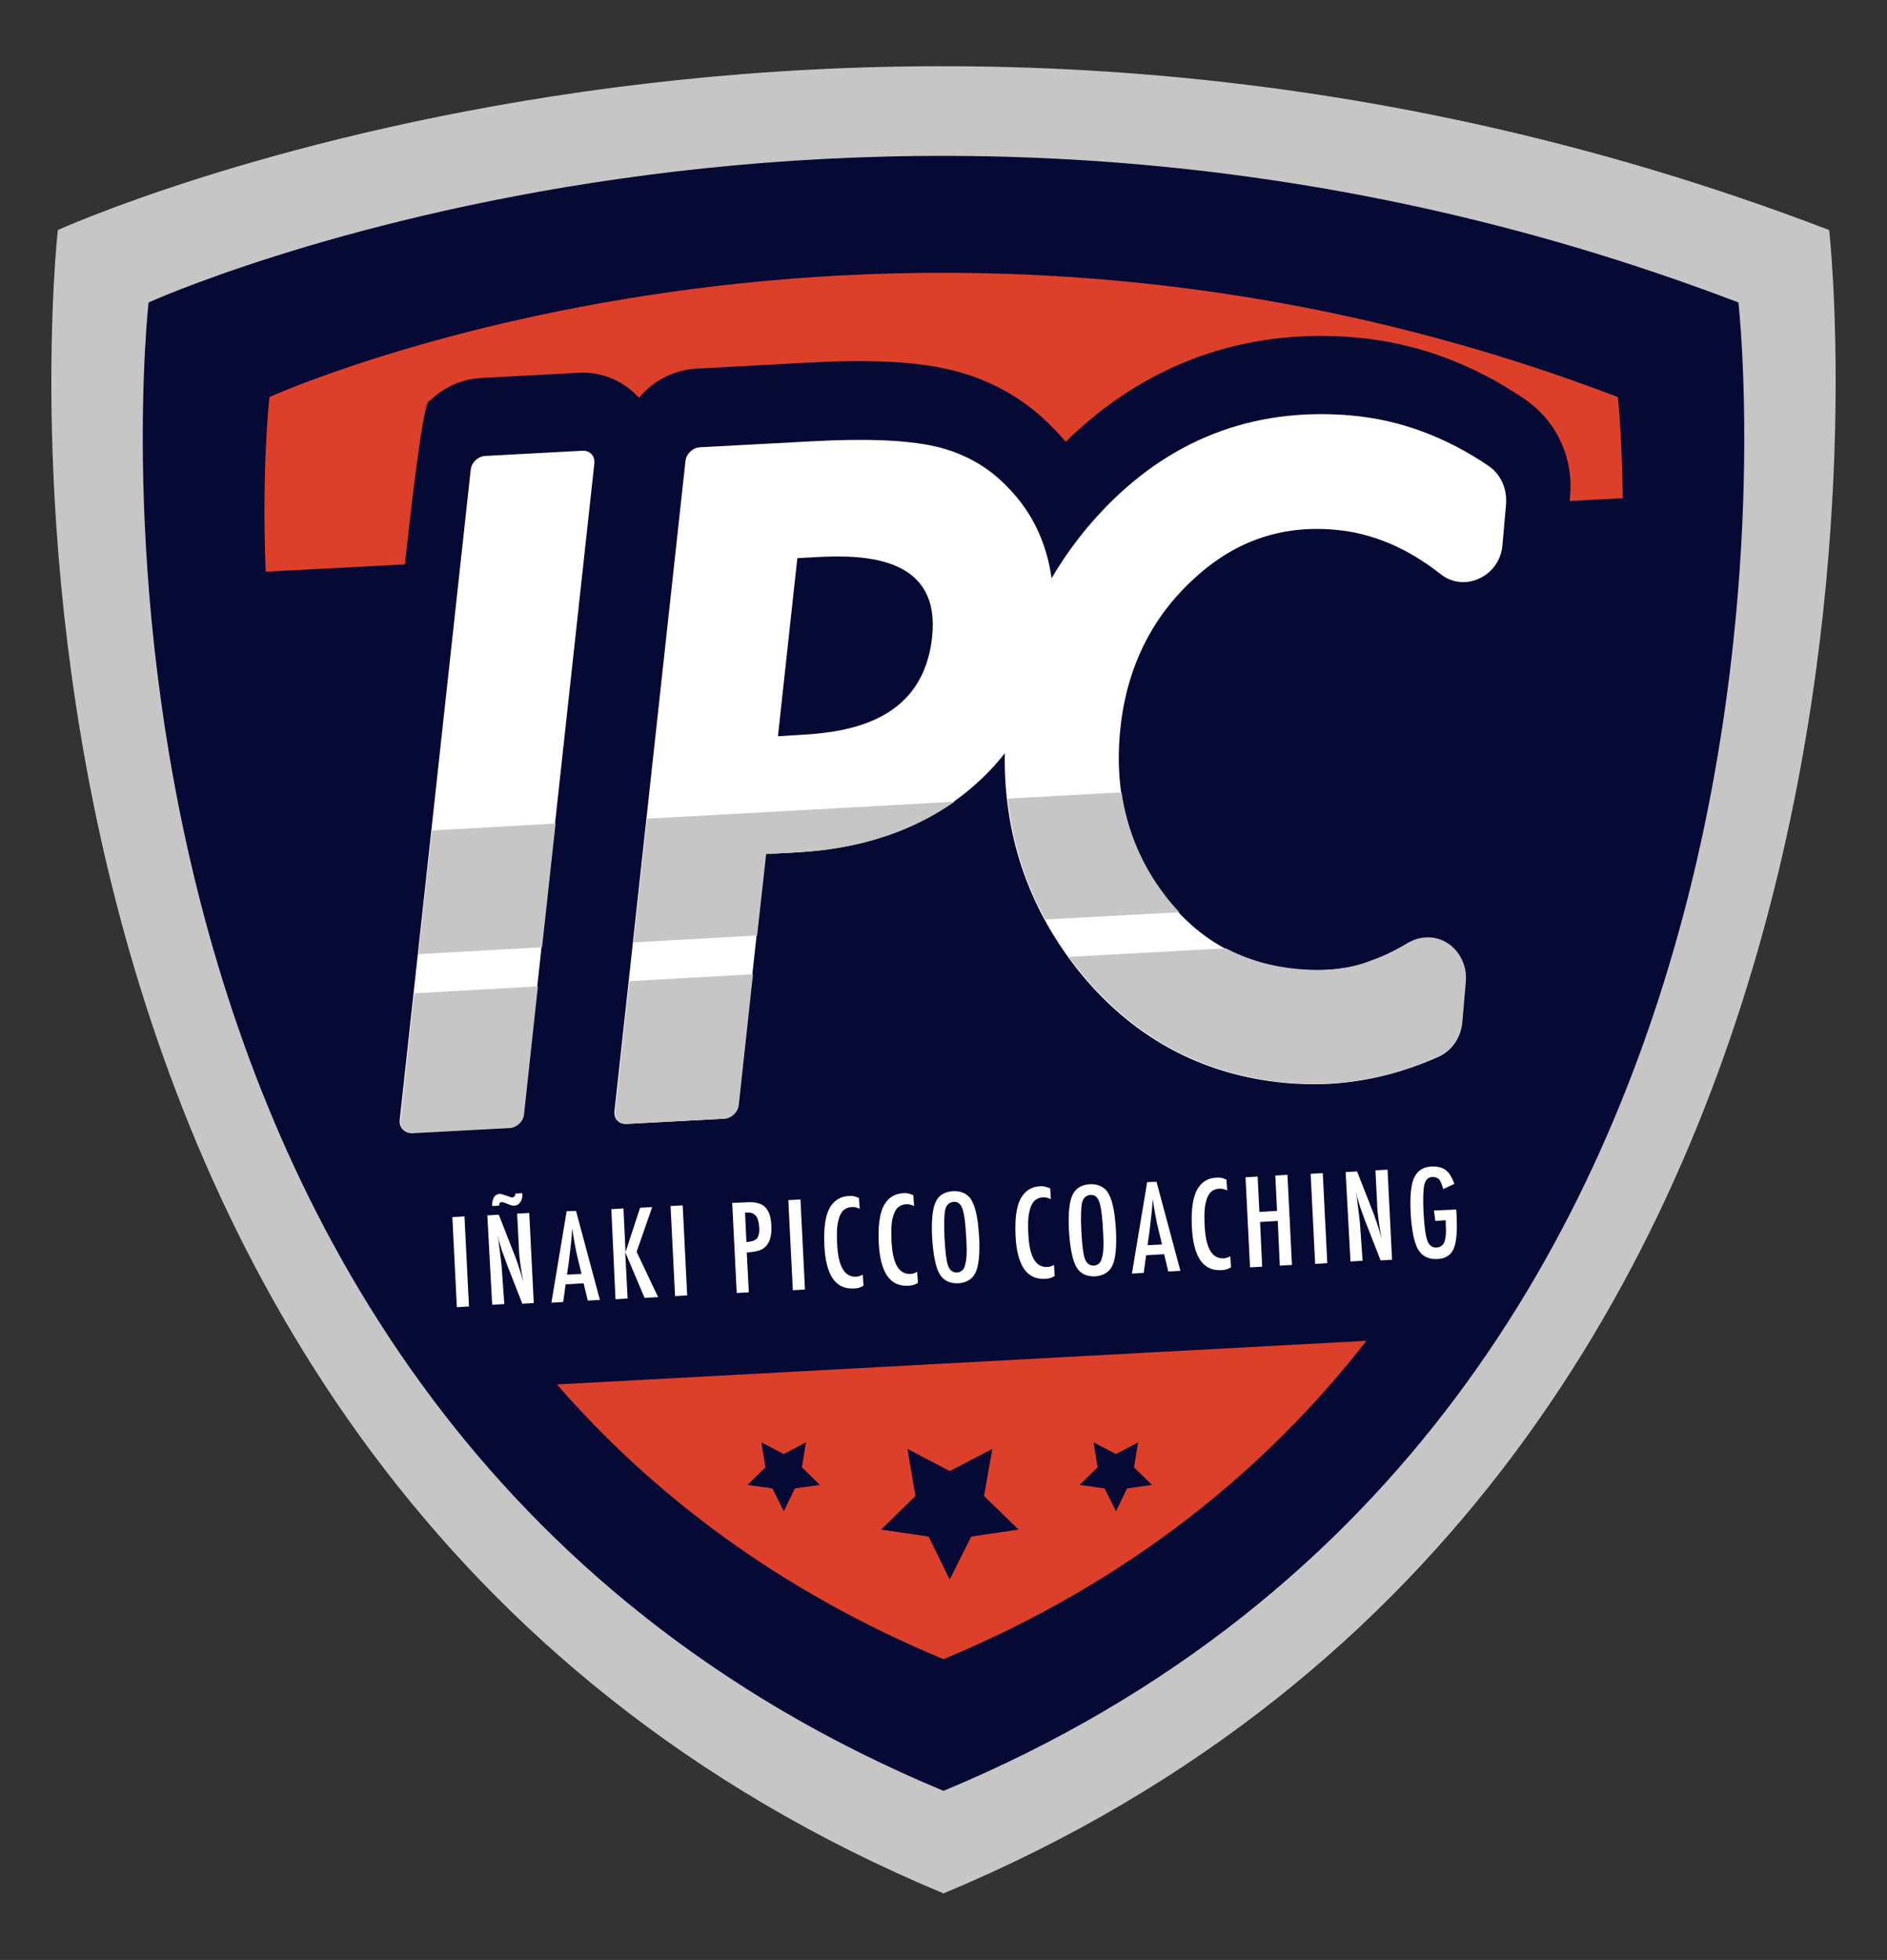
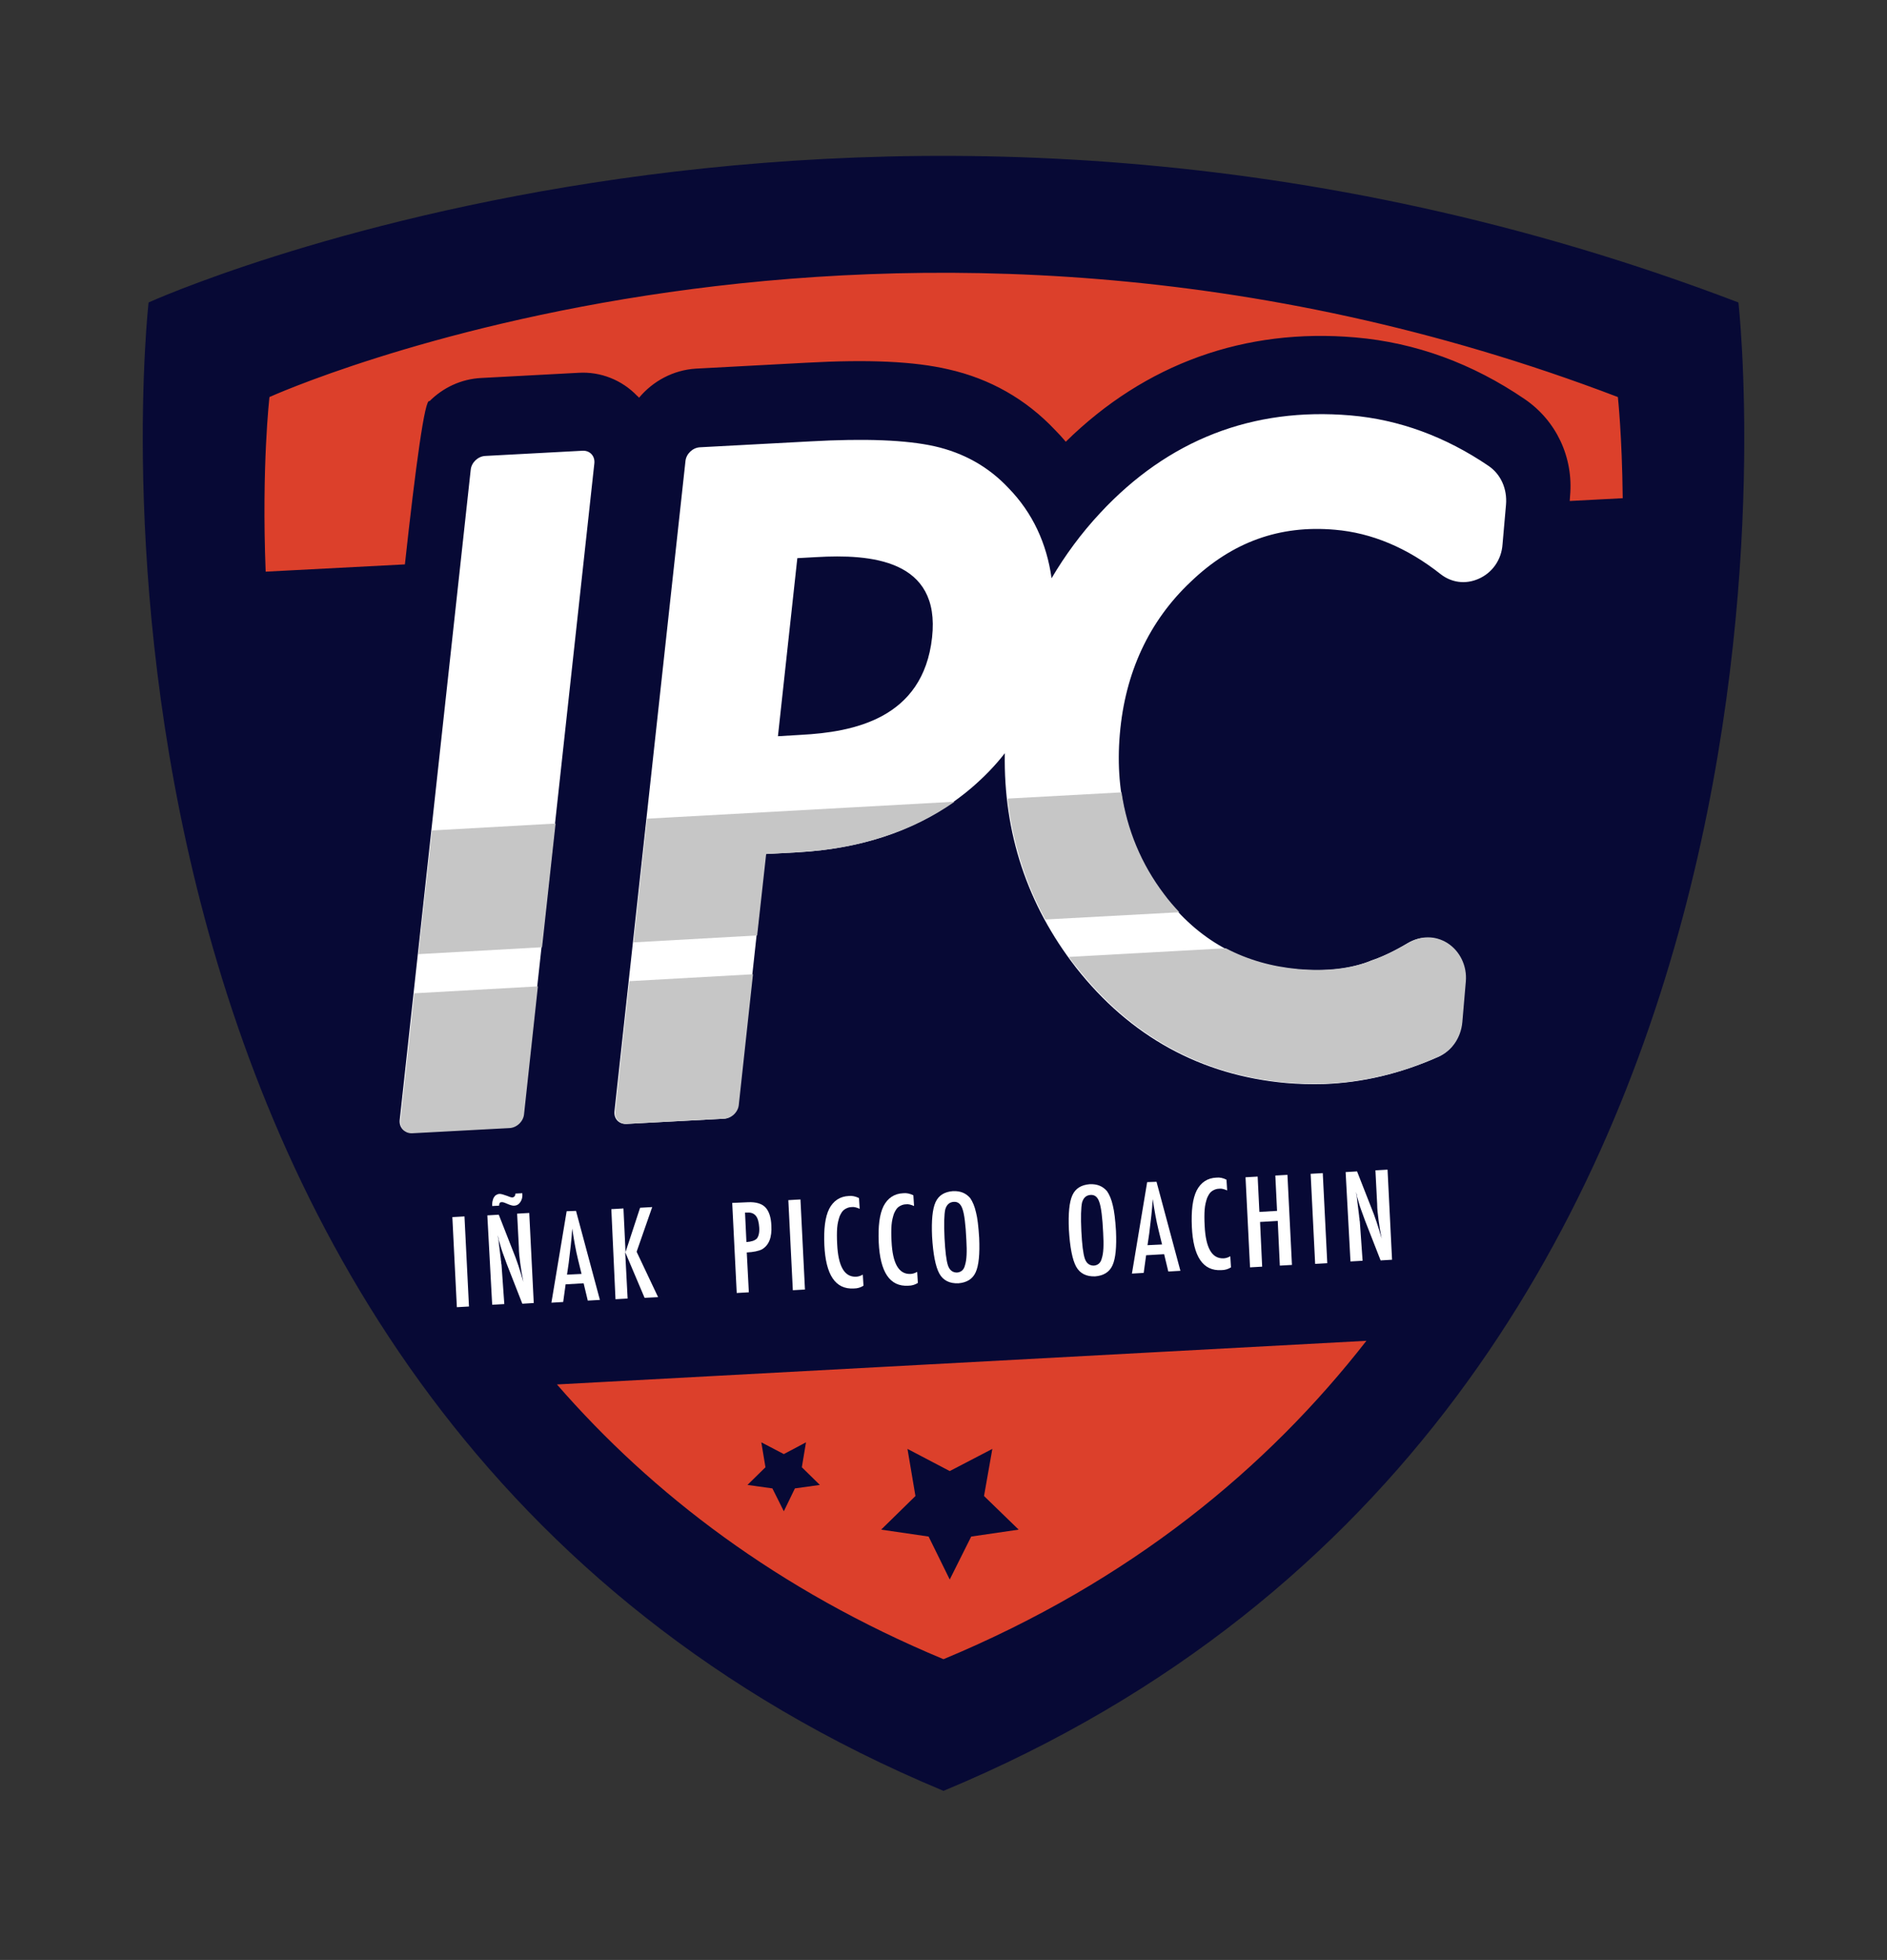
<svg xmlns="http://www.w3.org/2000/svg" version="1.1" id="Capa_1" x="0px" y="0px" viewBox="0 0 544.8 565.7" style="enable-background:new 0 0 544.8 565.7;" xml:space="preserve">
  <rect x="0" y="0" width="544.8" height="565.7" fill="#333333" stroke="none" />
  <style type="text/css">
	.st0{fill:#070935;}
	.st1{fill:#C6C6C6;}
	.st2{fill:#DC402B;}
	.st3{fill:#FFFFFF;}
</style>
-   <path class="st1" d="M272.4,546.5C-23.9,422.9,16.7,66.4,16.7,66.4s233.6-106.4,511.4,0C528.1,66.4,568.7,422.9,272.4,546.5" />
  <path class="st2" d="M272.4,509.7C17.6,403.3,52.5,96.7,52.5,96.7s201-91.5,439.9,0C492.3,96.7,527.2,403.3,272.4,509.7" />
  <path class="st0" d="M501.9,87.3c-249.3-95.2-459,0-459,0s-36.4,319,229.5,429.6C538.4,406.3,501.9,87.3,501.9,87.3z M272.4,478.9  c-47.8-19.9-84.1-47.7-111.6-79.3L394.5,387C365.9,423.7,326.5,456.4,272.4,478.9z M453.2,144.6l0.1-1.5c1-11.1-4-21.7-13.1-27.9  l0,0c-15.1-10.3-31.5-16.3-48.8-17.8c-32-2.8-60.8,7.6-83.7,30.1c-1-1.2-2-2.3-3.1-3.4c-8.4-8.9-18.8-14.8-30.8-17.5  c-9.9-2.3-23-2.9-41.1-1.9l-31.8,1.7c-6.5,0.4-12.4,3.6-16.4,8.4c-0.2-0.2-0.3-0.4-0.5-0.5c-4.4-4.6-10.6-7.1-17-6.7l-28.1,1.5  c-5.8,0.3-11,2.8-14.9,6.7c-1.3-1.2-4,18.7-7.1,47.1L76.7,165c-1.2-30.7,1.1-50.4,1.1-50.4s177.8-80.7,389.3,0  c0,0,1.2,10.9,1.4,29.2L453.2,144.6z" />
  <g>
    <path class="st3" d="M130.6,351.3l3.5-0.2l1.3,26l-3.5,0.2L130.6,351.3z" />
    <path class="st3" d="M140.7,350.8l3.3-0.2l4,10.2c1.2,2.9,2.2,6,3.1,9.2c-0.4-2-0.7-3.8-0.9-5.4c-0.2-1.6-0.4-3.1-0.4-4.6l-0.5-9.7   l3.5-0.2l1.3,26l-3.3,0.2l-4.5-11.5c-0.4-1.1-0.8-2.2-1.2-3.3c-0.4-1.1-0.7-2.3-1.1-3.6c0-0.2-0.1-0.3-0.1-0.6   c-0.1-0.2-0.1-0.5-0.2-0.8c0,0.3,0.1,0.5,0.1,0.7c0,0.2,0.1,0.4,0.1,0.5l0.3,2.6l0.4,3.2c0,0.2,0,0.4,0.1,0.7c0,0.3,0,0.5,0.1,0.9   l0.8,11.3l-3.5,0.2L140.7,350.8z M148.8,344.5l2-0.1c0.1,1.1-0.1,1.9-0.6,2.6c-0.4,0.6-1,1-1.9,1c-0.4,0-1.1-0.2-2-0.6   c-0.7-0.3-1.2-0.5-1.6-0.4c-0.4,0-0.6,0.4-0.6,1l-2,0.1c0-0.5,0-1,0.1-1.4c0.1-0.4,0.2-0.8,0.4-1.1c0.2-0.3,0.4-0.6,0.7-0.7   c0.3-0.2,0.6-0.3,1-0.3c0.4,0,1.1,0.2,2.2,0.6c0.7,0.3,1.3,0.5,1.6,0.4C148.6,345.4,148.8,345.1,148.8,344.5z" />
    <path class="st3" d="M163.6,349.6l2.7-0.1l6.9,25.7l-3.5,0.2l-1.2-5l-5.2,0.3l-0.7,5.1l-3.4,0.2L163.6,349.6z M167.9,367.7l-1-4.1   c-0.7-2.8-1.2-5.8-1.7-9c-0.1,1.6-0.2,3.2-0.4,4.8c-0.2,1.6-0.4,3.3-0.6,5.1l-0.5,3.4L167.9,367.7z" />
    <path class="st3" d="M176.5,349l3.5-0.2l0.6,12.6l4.2-12.8l3.5-0.2l-4.5,12.9l6.2,13.1l-3.9,0.2l-5.6-13.2l0.7,13.4l-3.5,0.2   L176.5,349z" />
-     <path class="st3" d="M193.6,348.1l3.5-0.2l1.3,26l-3.5,0.2L193.6,348.1z" />
    <path class="st3" d="M211.4,347.2l4.6-0.2c2.2-0.1,3.9,0.4,4.9,1.4c1.1,1.1,1.7,2.9,1.8,5.3c0.2,3.5-0.7,5.7-2.7,6.9   c-1,0.5-2.5,0.8-4.4,0.9l0.6,11.5l-3.5,0.2L211.4,347.2z M215.5,358.5c1.4-0.1,2.4-0.4,3-1c0.5-0.6,0.8-1.7,0.7-3.2   c-0.1-1.5-0.4-2.7-1-3.4s-1.4-1-2.6-0.9l-0.5,0L215.5,358.5z" />
    <path class="st3" d="M227.6,346.4l3.5-0.2l1.3,26l-3.5,0.2L227.6,346.4z" />
    <path class="st3" d="M248,345.8l0.2,3.1c-0.9-0.4-1.7-0.6-2.3-0.5c-0.8,0-1.5,0.3-2.1,0.7c-0.6,0.4-1,1.1-1.4,2   c-0.3,0.9-0.6,2-0.7,3.3c-0.1,1.3-0.1,2.9,0,4.7c0.3,6.4,2.1,9.5,5.4,9.4c0.6,0,1.3-0.2,2-0.6l0.2,3.2c-0.8,0.5-1.7,0.8-2.8,0.8   c-5.3,0.3-8.1-3.9-8.5-12.5c-0.2-4.6,0.2-8.1,1.4-10.5c1.2-2.3,3.1-3.6,5.7-3.7C246,345.1,247,345.3,248,345.8z" />
    <path class="st3" d="M263.7,345l0.2,3.1c-0.9-0.4-1.7-0.6-2.3-0.5c-0.8,0-1.5,0.3-2.1,0.7s-1,1.1-1.4,2c-0.3,0.9-0.6,2-0.7,3.3   c-0.1,1.3-0.1,2.9,0,4.7c0.3,6.4,2.1,9.5,5.4,9.4c0.6,0,1.3-0.2,2-0.6l0.2,3.2c-0.8,0.5-1.7,0.8-2.8,0.8c-5.3,0.3-8.1-3.9-8.5-12.5   c-0.2-4.6,0.2-8.1,1.4-10.5c1.2-2.3,3.1-3.6,5.7-3.7C261.7,344.3,262.7,344.5,263.7,345z" />
    <path class="st3" d="M282.7,357.3c0.2,4.6-0.1,7.9-1,9.9c-0.9,2-2.6,3-5,3.2c-2.5,0.1-4.4-0.8-5.5-2.8c-1.1-2-1.8-5.6-2.1-10.7   c-0.2-4.6,0.1-7.9,1-9.9c0.9-2,2.6-3,5-3.2c2.2-0.1,3.8,0.6,5,2c0.7,1,1.3,2.4,1.7,4.2C282.2,351.5,282.5,354,282.7,357.3z    M279,357.9c-0.2-4.5-0.6-7.5-1.1-8.9c-0.5-1.5-1.3-2.2-2.6-2.1c-1.2,0.1-2,0.8-2.4,2.2c-0.3,1.4-0.4,4.1-0.2,8.3   c0.2,3.8,0.5,6.4,1,7.9c0.5,1.4,1.4,2,2.6,2c1.2-0.1,2-0.8,2.3-2.1C279.1,363.7,279.2,361.3,279,357.9z" />
-     <path class="st3" d="M303.2,343l0.2,3.1c-0.9-0.4-1.7-0.6-2.3-0.5c-0.8,0-1.5,0.3-2.1,0.7c-0.6,0.4-1,1.1-1.4,2   c-0.3,0.9-0.6,2-0.7,3.3c-0.1,1.3-0.1,2.9,0,4.7c0.3,6.4,2.1,9.5,5.4,9.4c0.6,0,1.3-0.2,2-0.6l0.2,3.2c-0.8,0.5-1.7,0.8-2.8,0.8   c-5.3,0.3-8.1-3.9-8.5-12.5c-0.2-4.6,0.2-8.1,1.4-10.5c1.2-2.3,3.1-3.6,5.7-3.7C301.2,342.3,302.2,342.6,303.2,343z" />
    <path class="st3" d="M322.2,355.3c0.2,4.6-0.1,7.9-1,9.9c-0.9,2-2.6,3-5,3.2c-2.5,0.1-4.4-0.8-5.5-2.8c-1.1-2-1.8-5.6-2.1-10.7   c-0.2-4.6,0.1-7.9,1-9.9c0.9-2,2.6-3,5-3.2c2.2-0.1,3.8,0.6,5,2c0.7,1,1.3,2.4,1.7,4.2C321.7,349.6,322,352,322.2,355.3z    M318.5,355.9c-0.2-4.5-0.6-7.5-1.1-8.9c-0.5-1.5-1.3-2.2-2.6-2.1c-1.2,0.1-2,0.8-2.4,2.2c-0.3,1.4-0.4,4.2-0.2,8.3   c0.2,3.8,0.5,6.4,1,7.9c0.5,1.4,1.4,2,2.6,2c1.2-0.1,2-0.8,2.3-2.1C318.6,361.7,318.7,359.4,318.5,355.9z" />
    <path class="st3" d="M331.2,341.2l2.7-0.1l6.9,25.7l-3.5,0.2l-1.2-5l-5.2,0.3l-0.7,5.1l-3.4,0.2L331.2,341.2z M335.5,359.2l-1-4.1   c-0.7-2.8-1.2-5.8-1.7-9c-0.1,1.6-0.2,3.2-0.4,4.8c-0.2,1.6-0.4,3.3-0.6,5.1l-0.5,3.4L335.5,359.2z" />
    <path class="st3" d="M354.1,340.5l0.2,3.1c-0.9-0.4-1.7-0.6-2.3-0.5c-0.8,0-1.5,0.3-2.1,0.7c-0.6,0.4-1,1.1-1.4,2   c-0.3,0.9-0.6,2-0.7,3.3c-0.1,1.3-0.1,2.9,0,4.7c0.3,6.4,2.1,9.5,5.4,9.4c0.6,0,1.3-0.2,2-0.6l0.2,3.2c-0.8,0.5-1.7,0.8-2.8,0.8   c-5.3,0.3-8.1-3.9-8.5-12.5c-0.2-4.6,0.2-8.1,1.4-10.5c1.2-2.3,3.1-3.6,5.7-3.7C352.2,339.8,353.1,340,354.1,340.5z" />
    <path class="st3" d="M359.6,339.8l3.5-0.2l0.5,10.2l5.1-0.3l-0.5-10.2l3.5-0.2l1.3,26l-3.5,0.2l-0.6-12.9l-5.1,0.3l0.6,12.9   l-3.5,0.2L359.6,339.8z" />
    <path class="st3" d="M378.4,338.8l3.5-0.2l1.3,26l-3.5,0.2L378.4,338.8z" />
    <path class="st3" d="M388.5,338.3l3.3-0.2l4,10.2c1.2,2.9,2.2,6,3.1,9.2c-0.4-2-0.7-3.8-0.9-5.4c-0.2-1.6-0.4-3.1-0.4-4.6l-0.5-9.7   l3.5-0.2l1.3,26l-3.3,0.2l-4.5-11.5c-0.4-1.1-0.8-2.2-1.2-3.3c-0.4-1.1-0.7-2.3-1.1-3.6c0-0.2-0.1-0.3-0.1-0.6   c-0.1-0.2-0.1-0.5-0.2-0.8c0,0.3,0.1,0.5,0.1,0.7c0,0.2,0.1,0.4,0.1,0.5l0.3,2.6l0.4,3.2c0,0.2,0,0.4,0.1,0.7c0,0.3,0,0.5,0.1,0.9   l0.8,11.3l-3.5,0.2L388.5,338.3z" />
-     <path class="st3" d="M414,349.4l6.4-0.3l0.1,1c0.3,5.1,0,8.5-0.8,10.3c-0.8,1.9-2.4,2.9-4.8,3c-2.5,0.1-4.3-0.8-5.5-2.8   c-1.1-2-1.8-5.3-2.1-10.1c-0.3-5.5,0.1-9.1,1.2-11c1-1.8,2.6-2.7,4.8-2.8c1.7-0.1,3.1,0.3,4.1,1c1,0.8,1.8,2.1,2.5,4l-3.2,1.5   c-0.2-0.7-0.4-1.2-0.6-1.7c-0.2-0.5-0.4-0.8-0.6-1.1c-0.5-0.5-1.1-0.7-2-0.7c-1.2,0.1-1.9,0.8-2.3,2.3c-0.3,1.5-0.4,4.2-0.2,8.1   c0.2,3.9,0.6,6.6,1.1,8s1.4,2,2.6,2c1.1-0.1,1.9-0.6,2.3-1.6c0.4-1.1,0.6-2.8,0.4-5.1l0-0.7l0-0.5l-3,0.2L414,349.4z" />
  </g>
  <g>
    <path class="st3" d="M168.2,130.1l-28.1,1.5c-2.1,0.1-4,1.9-4.2,4l-20.5,187.7c-0.2,2.1,1.3,3.7,3.4,3.6l28.1-1.5   c2.1-0.1,4-1.9,4.2-4l20.5-187.7C171.8,131.6,170.3,130,168.2,130.1z" />
    <path class="st3" d="M429.8,134.5c-12.5-8.5-25.9-13.4-39.9-14.6c-28.2-2.4-52.6,7-72.3,28.2c-5.5,5.9-10.1,12.2-14,18.8   c-1.4-10.1-5.5-18.9-12.4-26c-5.8-6.2-13-10.2-21.4-12.1c-8.1-1.8-19.9-2.3-35.9-1.4l-31.8,1.7c-2.1,0.1-4,1.9-4.2,4l-20.5,187.7   c-0.2,2.1,1.3,3.7,3.4,3.6l28.1-1.5c2.1-0.1,4-1.9,4.2-4l7.9-72.4l9.2-0.5c20.2-1.1,37.2-7.4,50.4-18.7c3.6-3.1,6.8-6.4,9.5-9.9   c-0.4,23,6.5,43.8,20.5,61.8c15.7,20,36.2,31.2,60.8,33.4c3.6,0.3,7.2,0.4,10.8,0.3c11.1-0.4,22.1-3,32.9-7.8   c3.9-1.7,6.5-5.5,6.9-10l1-11.7c0.4-4.5-1.7-8.8-5.3-11.1c-3.5-2.2-7.7-2.2-11.4,0c-3.7,2.2-7.2,3.9-10.5,5c-0.1,0-0.1,0-0.2,0.1   c-5.8,2.3-12.9,3.1-21,2.4c-16-1.4-28.6-8.4-38.6-21.5c-9.9-13-14.2-28.6-12.7-46.3c1.5-17.9,8.5-32.8,20.5-44.1   c12-11.5,25.7-16.4,41.6-15c10.6,0.9,20.9,5.2,30.5,12.8c3.2,2.5,7.2,3,10.9,1.4c4-1.7,6.7-5.5,7-10l1-11.4l0,0   C435.2,141.1,433.3,136.9,429.8,134.5z M269.1,184c-2.6,23.5-22.8,27.3-37.8,28.1l-6.7,0.4l5.6-51.4l5.5-0.3   C251.3,159.9,271.6,161.4,269.1,184z" />
  </g>
  <g>
    <path class="st1" d="M119,327.1l28.1-1.5c2.1-0.1,4-1.9,4.2-4l4-36.9l-35.7,2l-4,36.8C115.4,325.5,116.9,327.2,119,327.1z" />
    <path class="st1" d="M310.8,279.1c15.7,20,36.2,31.2,60.8,33.4c3.6,0.3,7.2,0.4,10.8,0.3c11.1-0.4,22.1-3,32.9-7.8   c3.9-1.7,6.5-5.5,6.9-10l1-11.7c0.4-4.5-1.7-8.8-5.3-11.1c-3.5-2.2-7.7-2.2-11.4,0c-3.7,2.2-7.2,3.9-10.5,5c-0.1,0-0.1,0-0.2,0.1   c-5.8,2.3-12.9,3.1-21,2.4c-7.7-0.7-14.6-2.7-20.9-6l-45.3,2.5C309.3,277.2,310,278.2,310.8,279.1z" />
    <path class="st1" d="M177.6,320.8c-0.2,2.1,1.3,3.7,3.4,3.6l28.1-1.5c2.1-0.1,4-1.9,4.2-4l4.1-37.7l-35.7,2L177.6,320.8z" />
    <polygon class="st1" points="160.4,237.7 124.7,239.7 120.8,275.4 156.5,273.4  " />
    <path class="st1" d="M301.8,265.4l38.7-2.1c-1.5-1.6-3-3.3-4.4-5.2c-6.6-8.7-10.7-18.6-12.3-29.4l-32.9,1.8   C292.3,242.9,295.9,254.6,301.8,265.4z" />
    <path class="st1" d="M218.6,270l2.6-23.5l9.2-0.5c17.7-1,32.8-5.9,45.2-14.6l-88.8,4.9l-3.9,35.7L218.6,270z" />
  </g>
  <g>
-     <polygon class="st0" points="322.2,436.2 318.9,429.6 311.7,428.6 316.9,423.5 315.7,416.3 322.2,419.7 328.6,416.3 327.4,423.5    332.6,428.6 325.4,429.6  " />
    <polygon class="st0" points="274.2,455.9 268.1,443.5 254.4,441.5 264.3,431.8 262,418.2 274.2,424.6 286.5,418.2 284.1,431.8    294.1,441.5 280.4,443.5  " />
    <polygon class="st0" points="226.3,436.2 223,429.6 215.8,428.6 221,423.5 219.8,416.3 226.3,419.7 232.7,416.3 231.5,423.5    236.7,428.6 229.5,429.6  " />
  </g>
</svg>